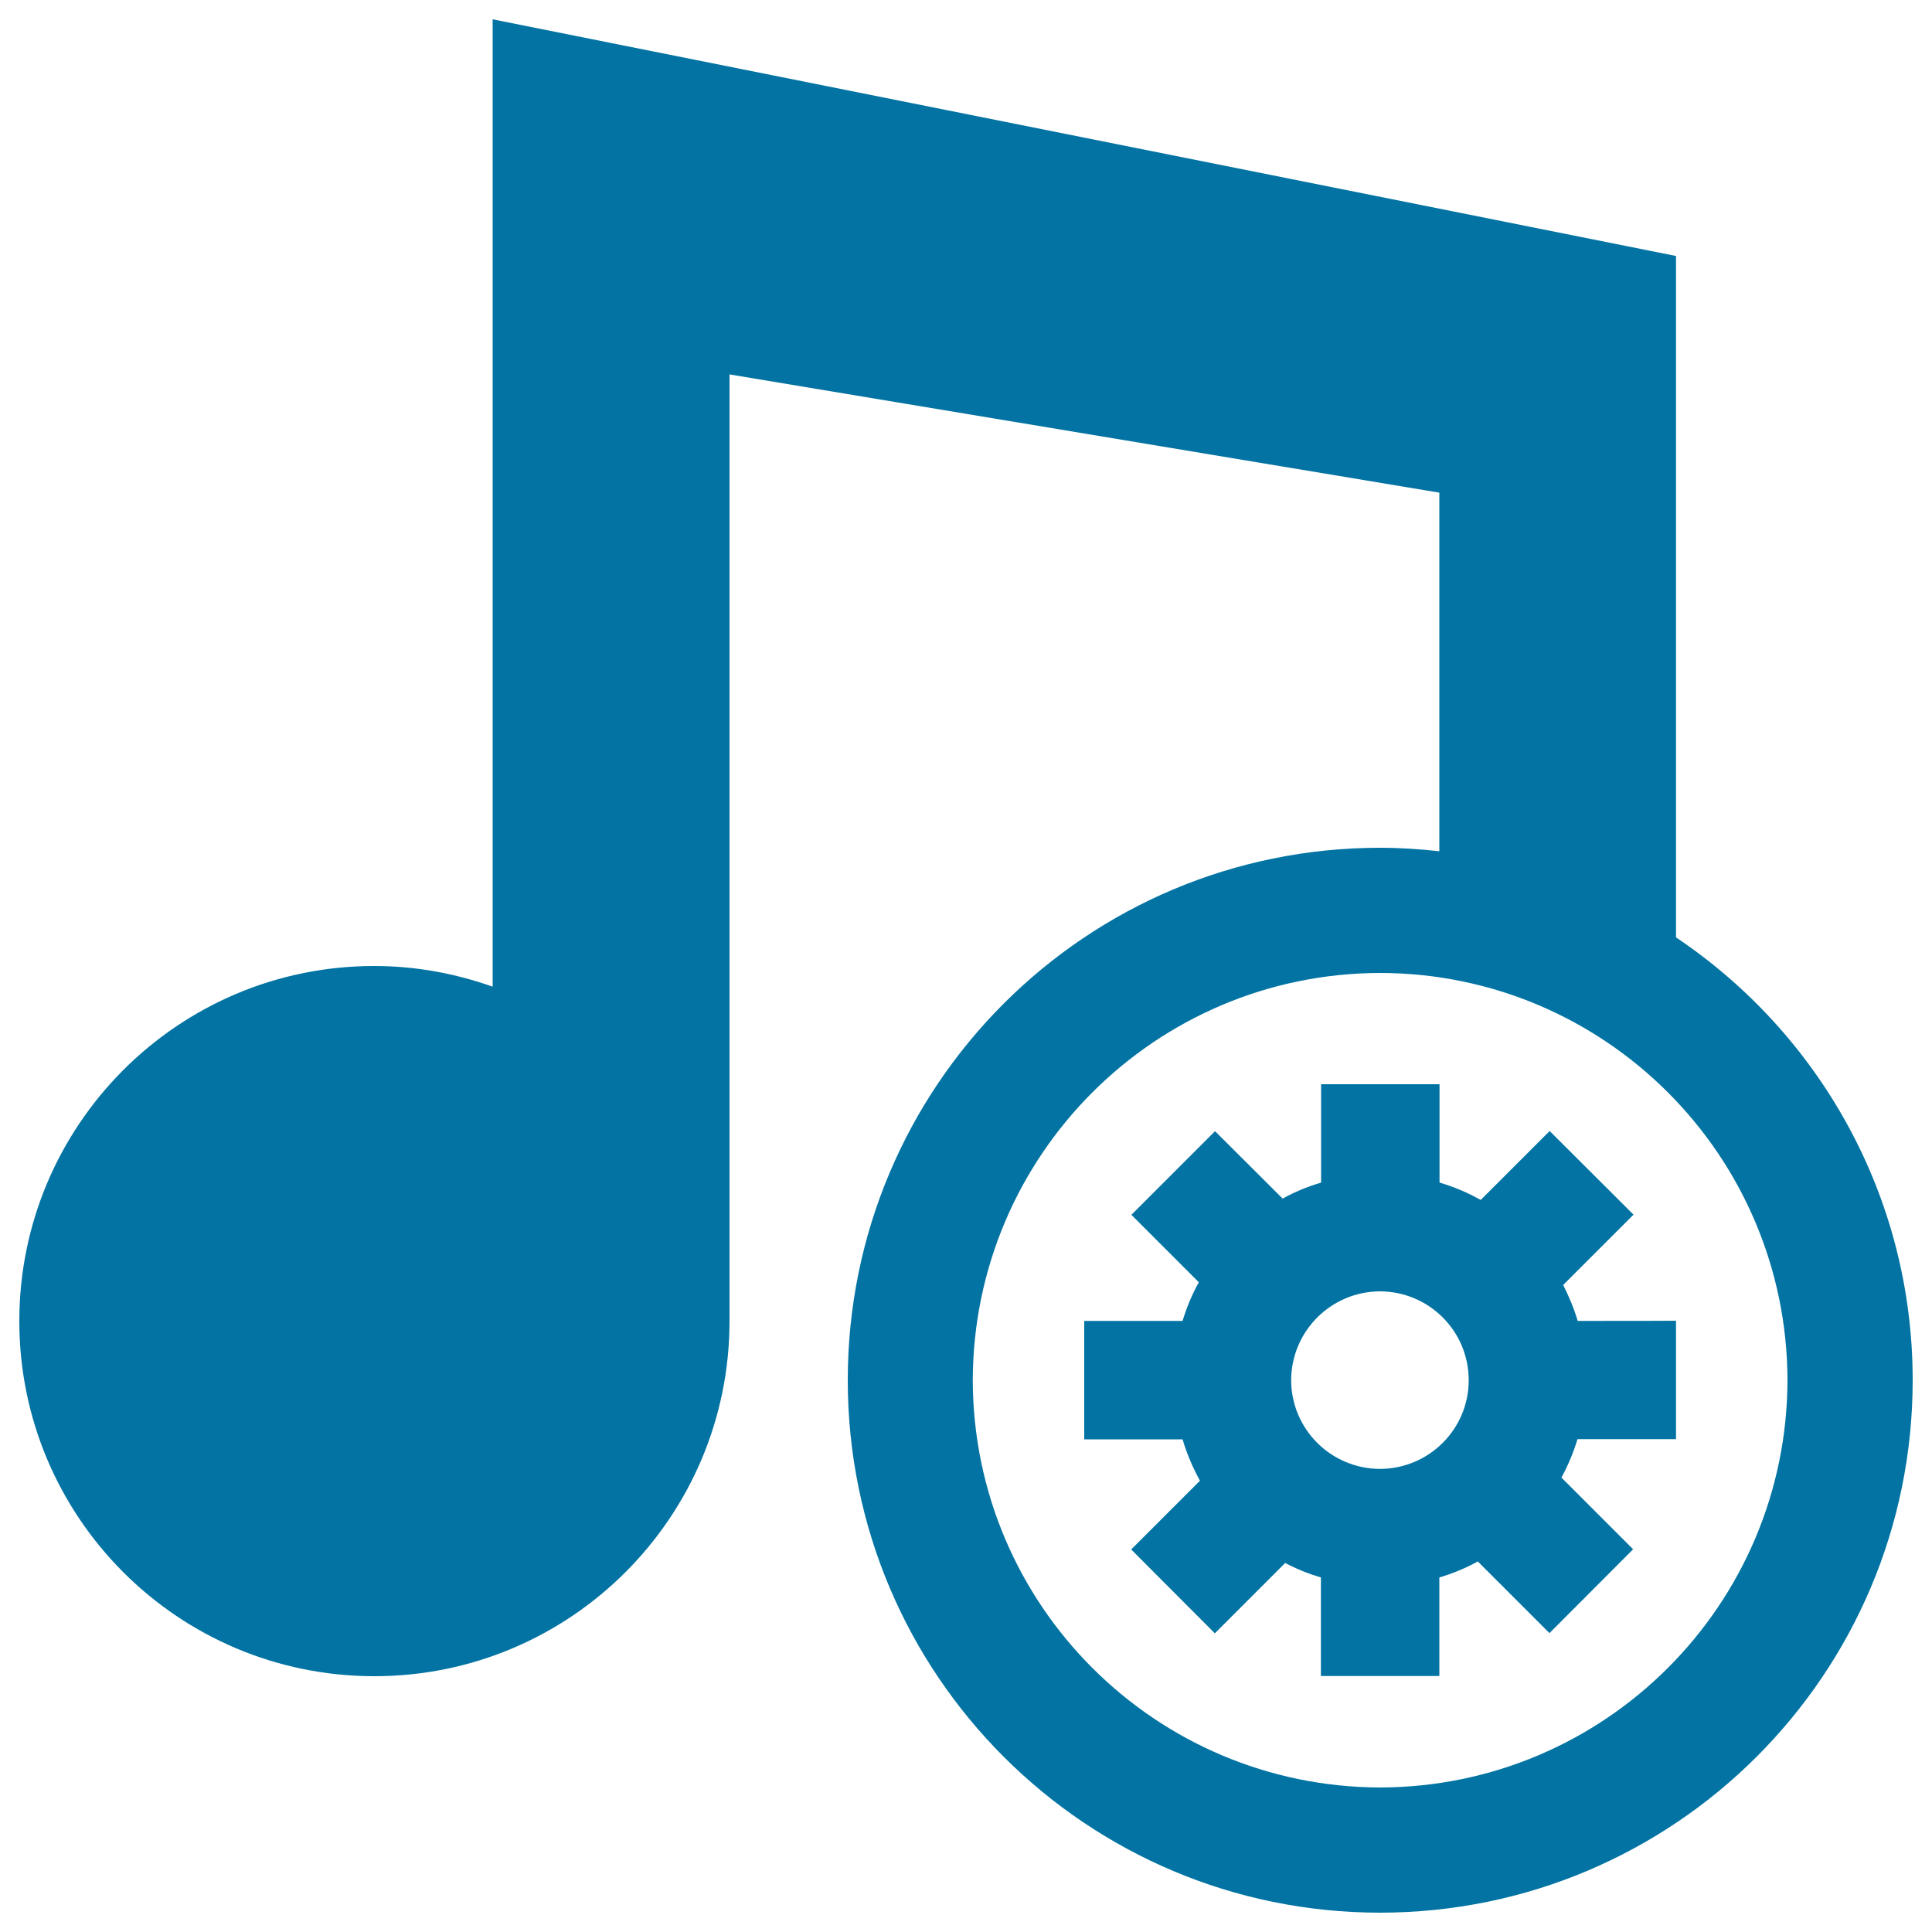
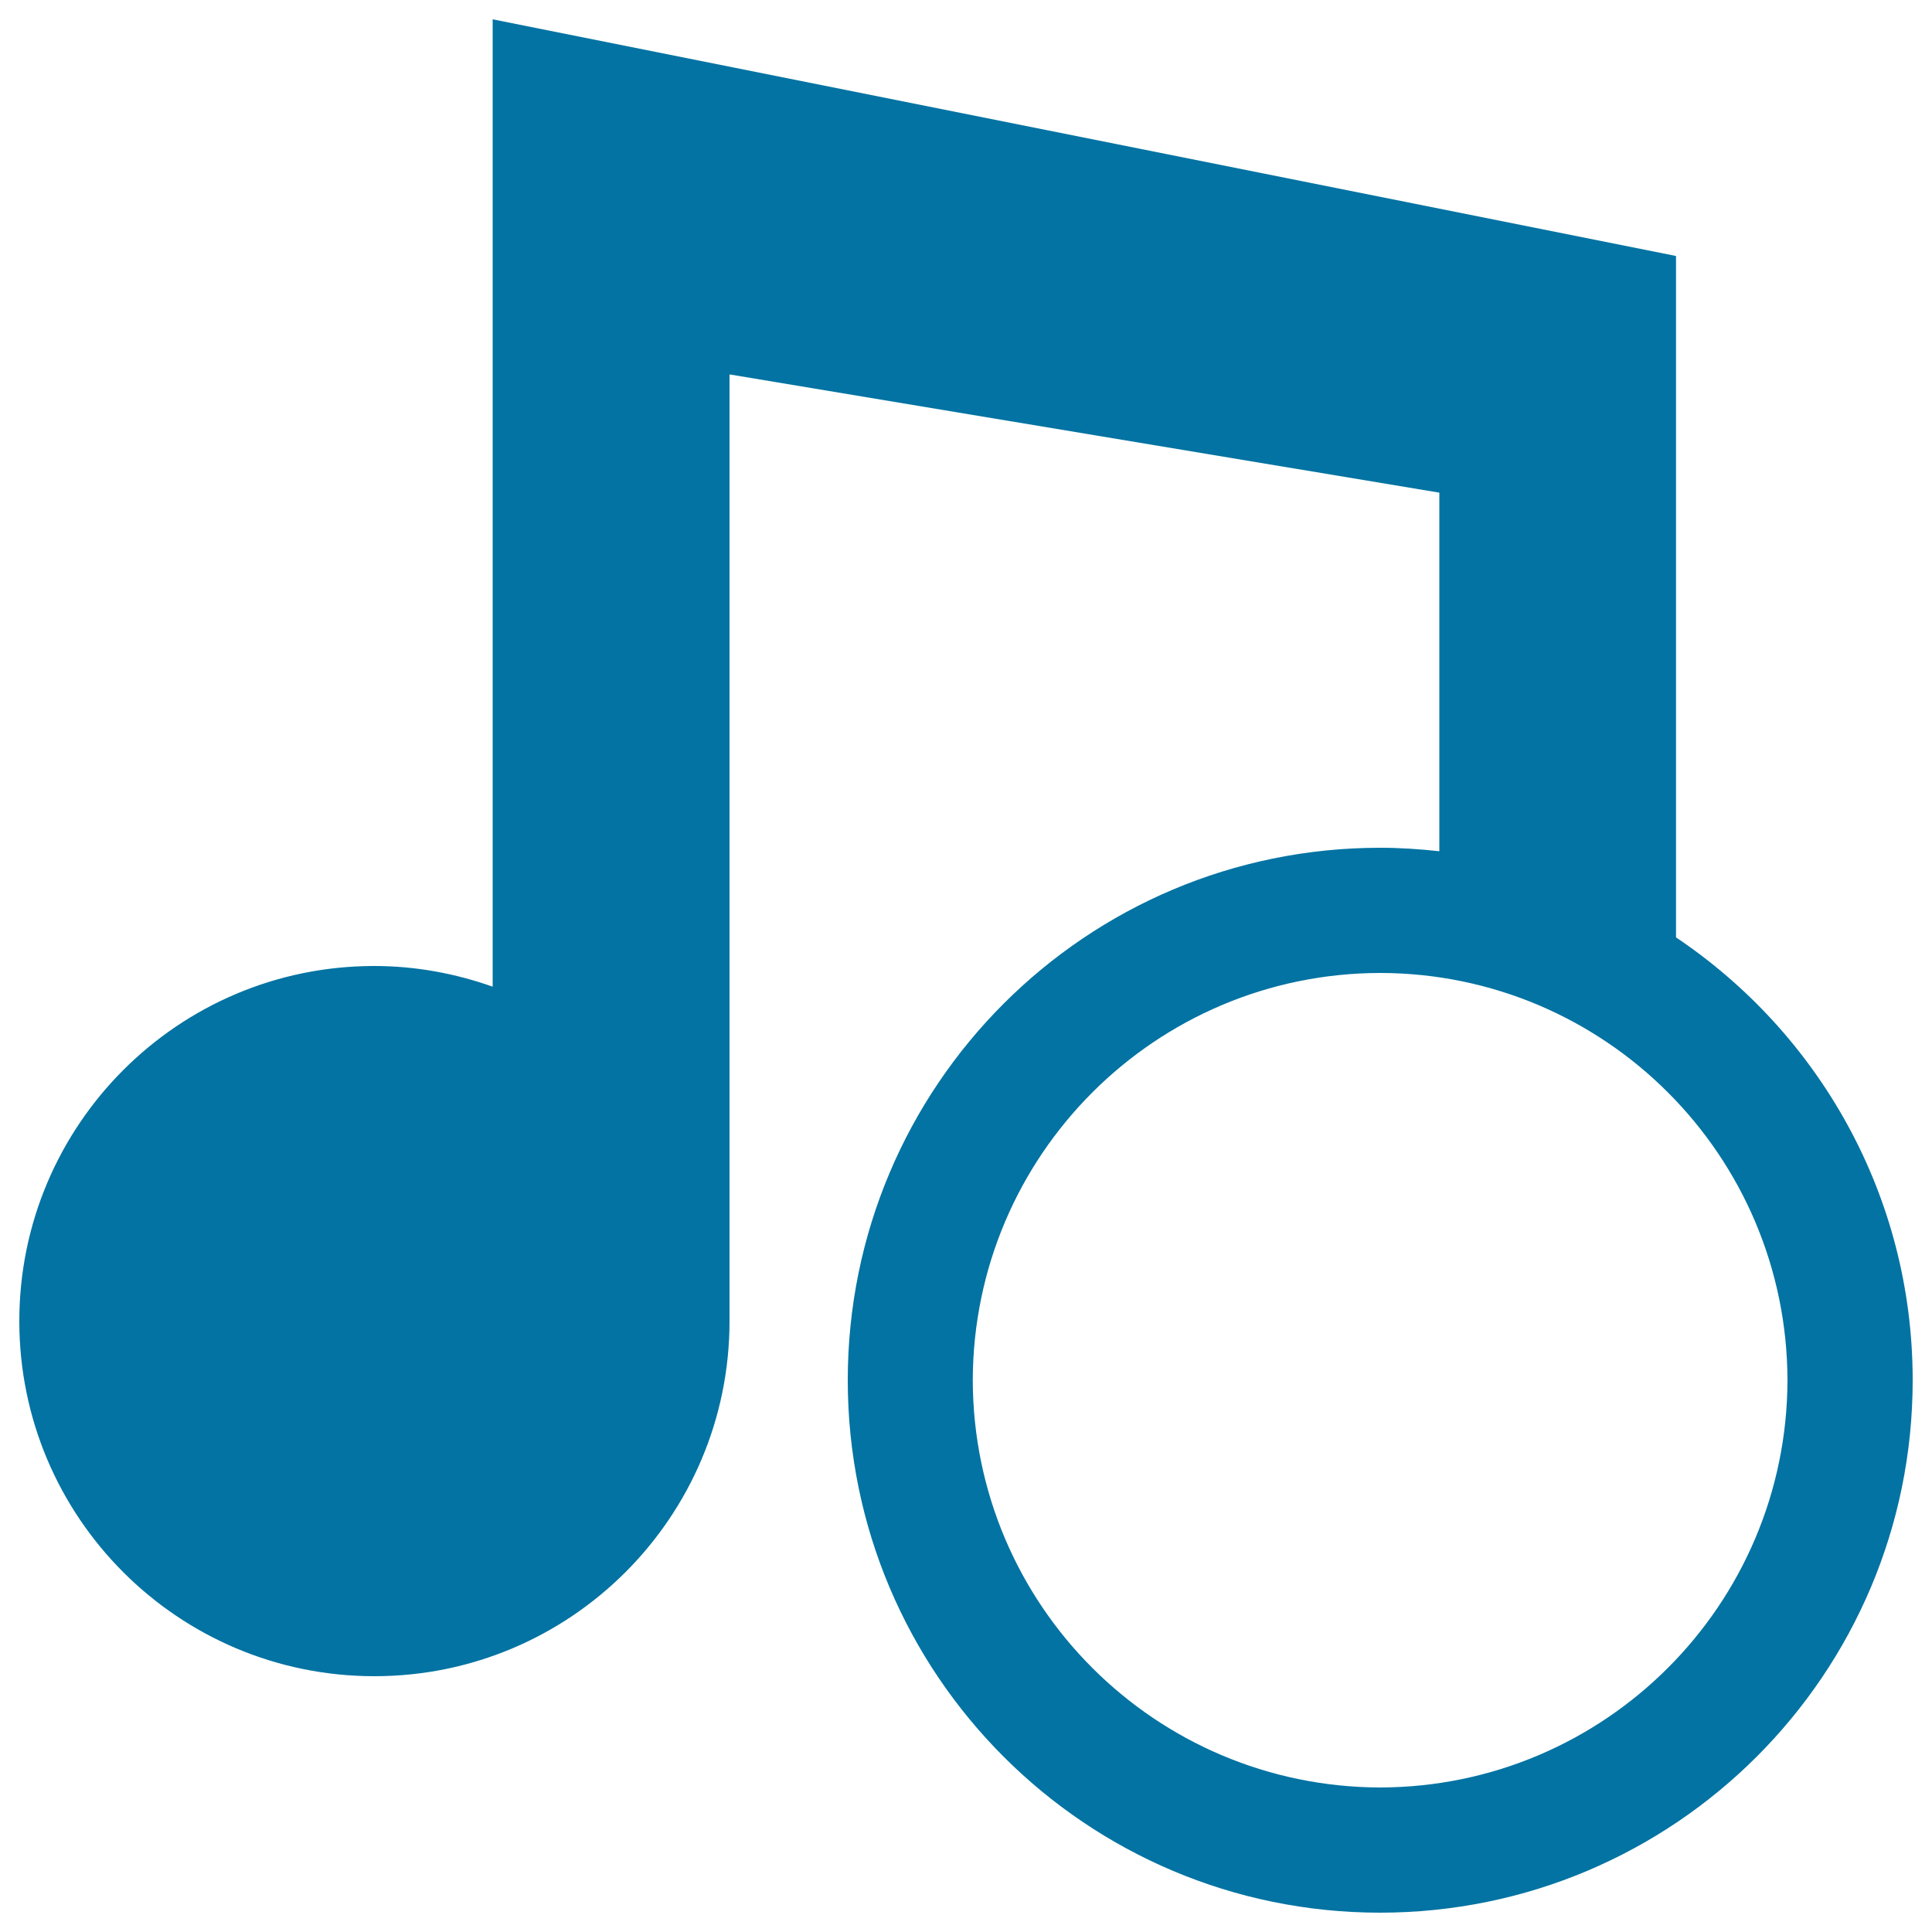
<svg xmlns="http://www.w3.org/2000/svg" viewBox="0 0 1000 1000" style="fill:#0273a2">
  <title>Music Settings SVG icon</title>
  <g>
    <g>
      <path d="M867.5,485.2V132.5L255,10v500.7c-19.2-6.8-39.8-10.7-61.3-10.7C92.2,500,10,582.4,10,683.8c0,101.5,82.2,183.8,183.8,183.8c101.4,0,183.8-82.3,183.8-183.8v-490L745,255v185.6c-10.1-1.1-20.3-1.8-30.6-1.8c-152.3,0-275.6,123.3-275.6,275.6c0,152.2,123.3,275.6,275.6,275.6c152.2-0.1,275.6-123.4,275.6-275.6C990,618.8,941.3,534.7,867.5,485.2z M714.4,925.2c-116.4-0.3-210.6-94.4-210.9-210.8C503.8,598,598,503.8,714.4,503.6c116.3,0.2,210.5,94.4,210.8,210.8C924.9,830.7,830.7,924.9,714.4,925.2z" />
-       <path d="M816.6,683.7c-1.9-6.5-4.5-12.6-7.5-18.6l36.4-36.4l-43.4-43.3l-35.7,35.7c-6.7-3.8-13.8-6.8-21.3-9v-50.9h-61.3v50.9c-7,2.1-13.7,4.8-19.9,8.3l-35-34.9l-43.3,43.3l34.9,34.9c-3.5,6.3-6.3,13-8.4,20h-50.9V745h50.9c2.2,7.5,5.3,14.7,9,21.4L585.5,802l43.3,43.4l36.4-36.4c5.9,3.1,12.1,5.6,18.5,7.5v51H745v-51c7-2.1,13.6-4.8,19.9-8.3l37.1,37.1l43.3-43.4l-37.1-37.1c3.4-6.3,6.2-12.9,8.3-19.9h51v-61.3C867.5,683.7,816.6,683.7,816.6,683.7z M714.3,760.3c-25.4-0.1-45.9-20.5-46-45.9c0.1-25.4,20.6-45.9,46-46c25.4,0.1,45.9,20.6,45.9,46C760.2,739.7,739.7,760.2,714.3,760.3z" />
    </g>
  </g>
</svg>